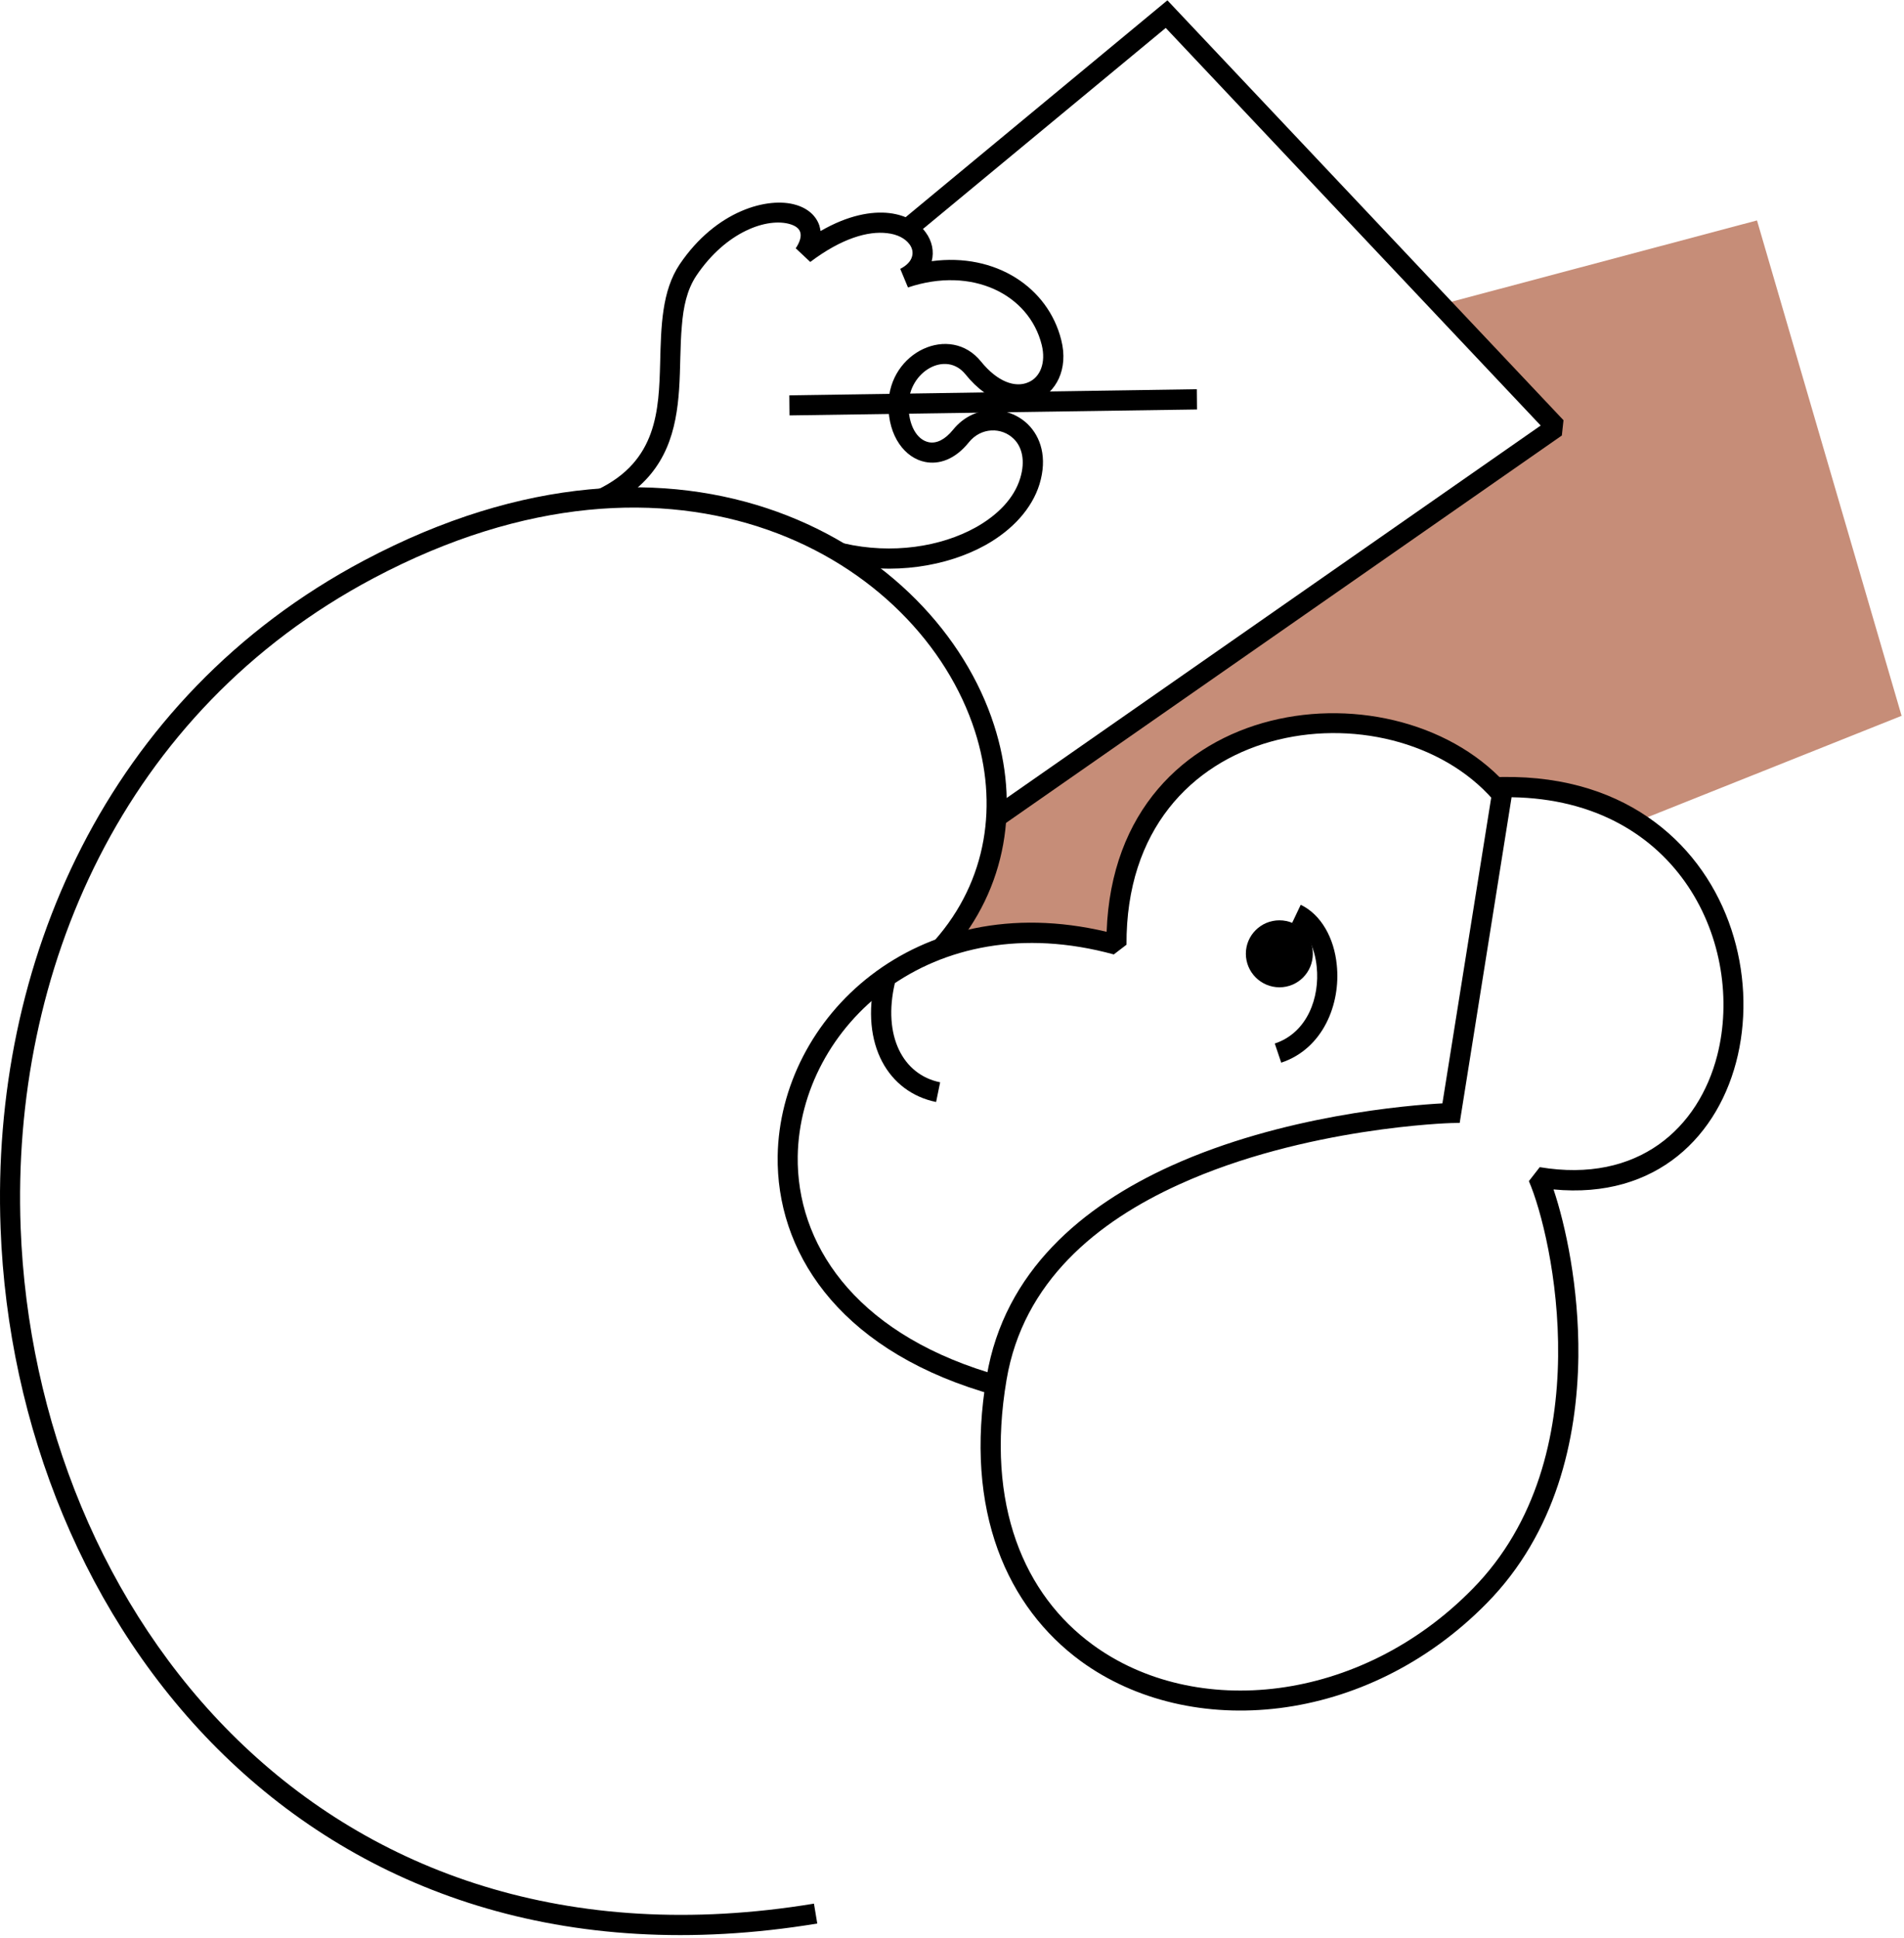
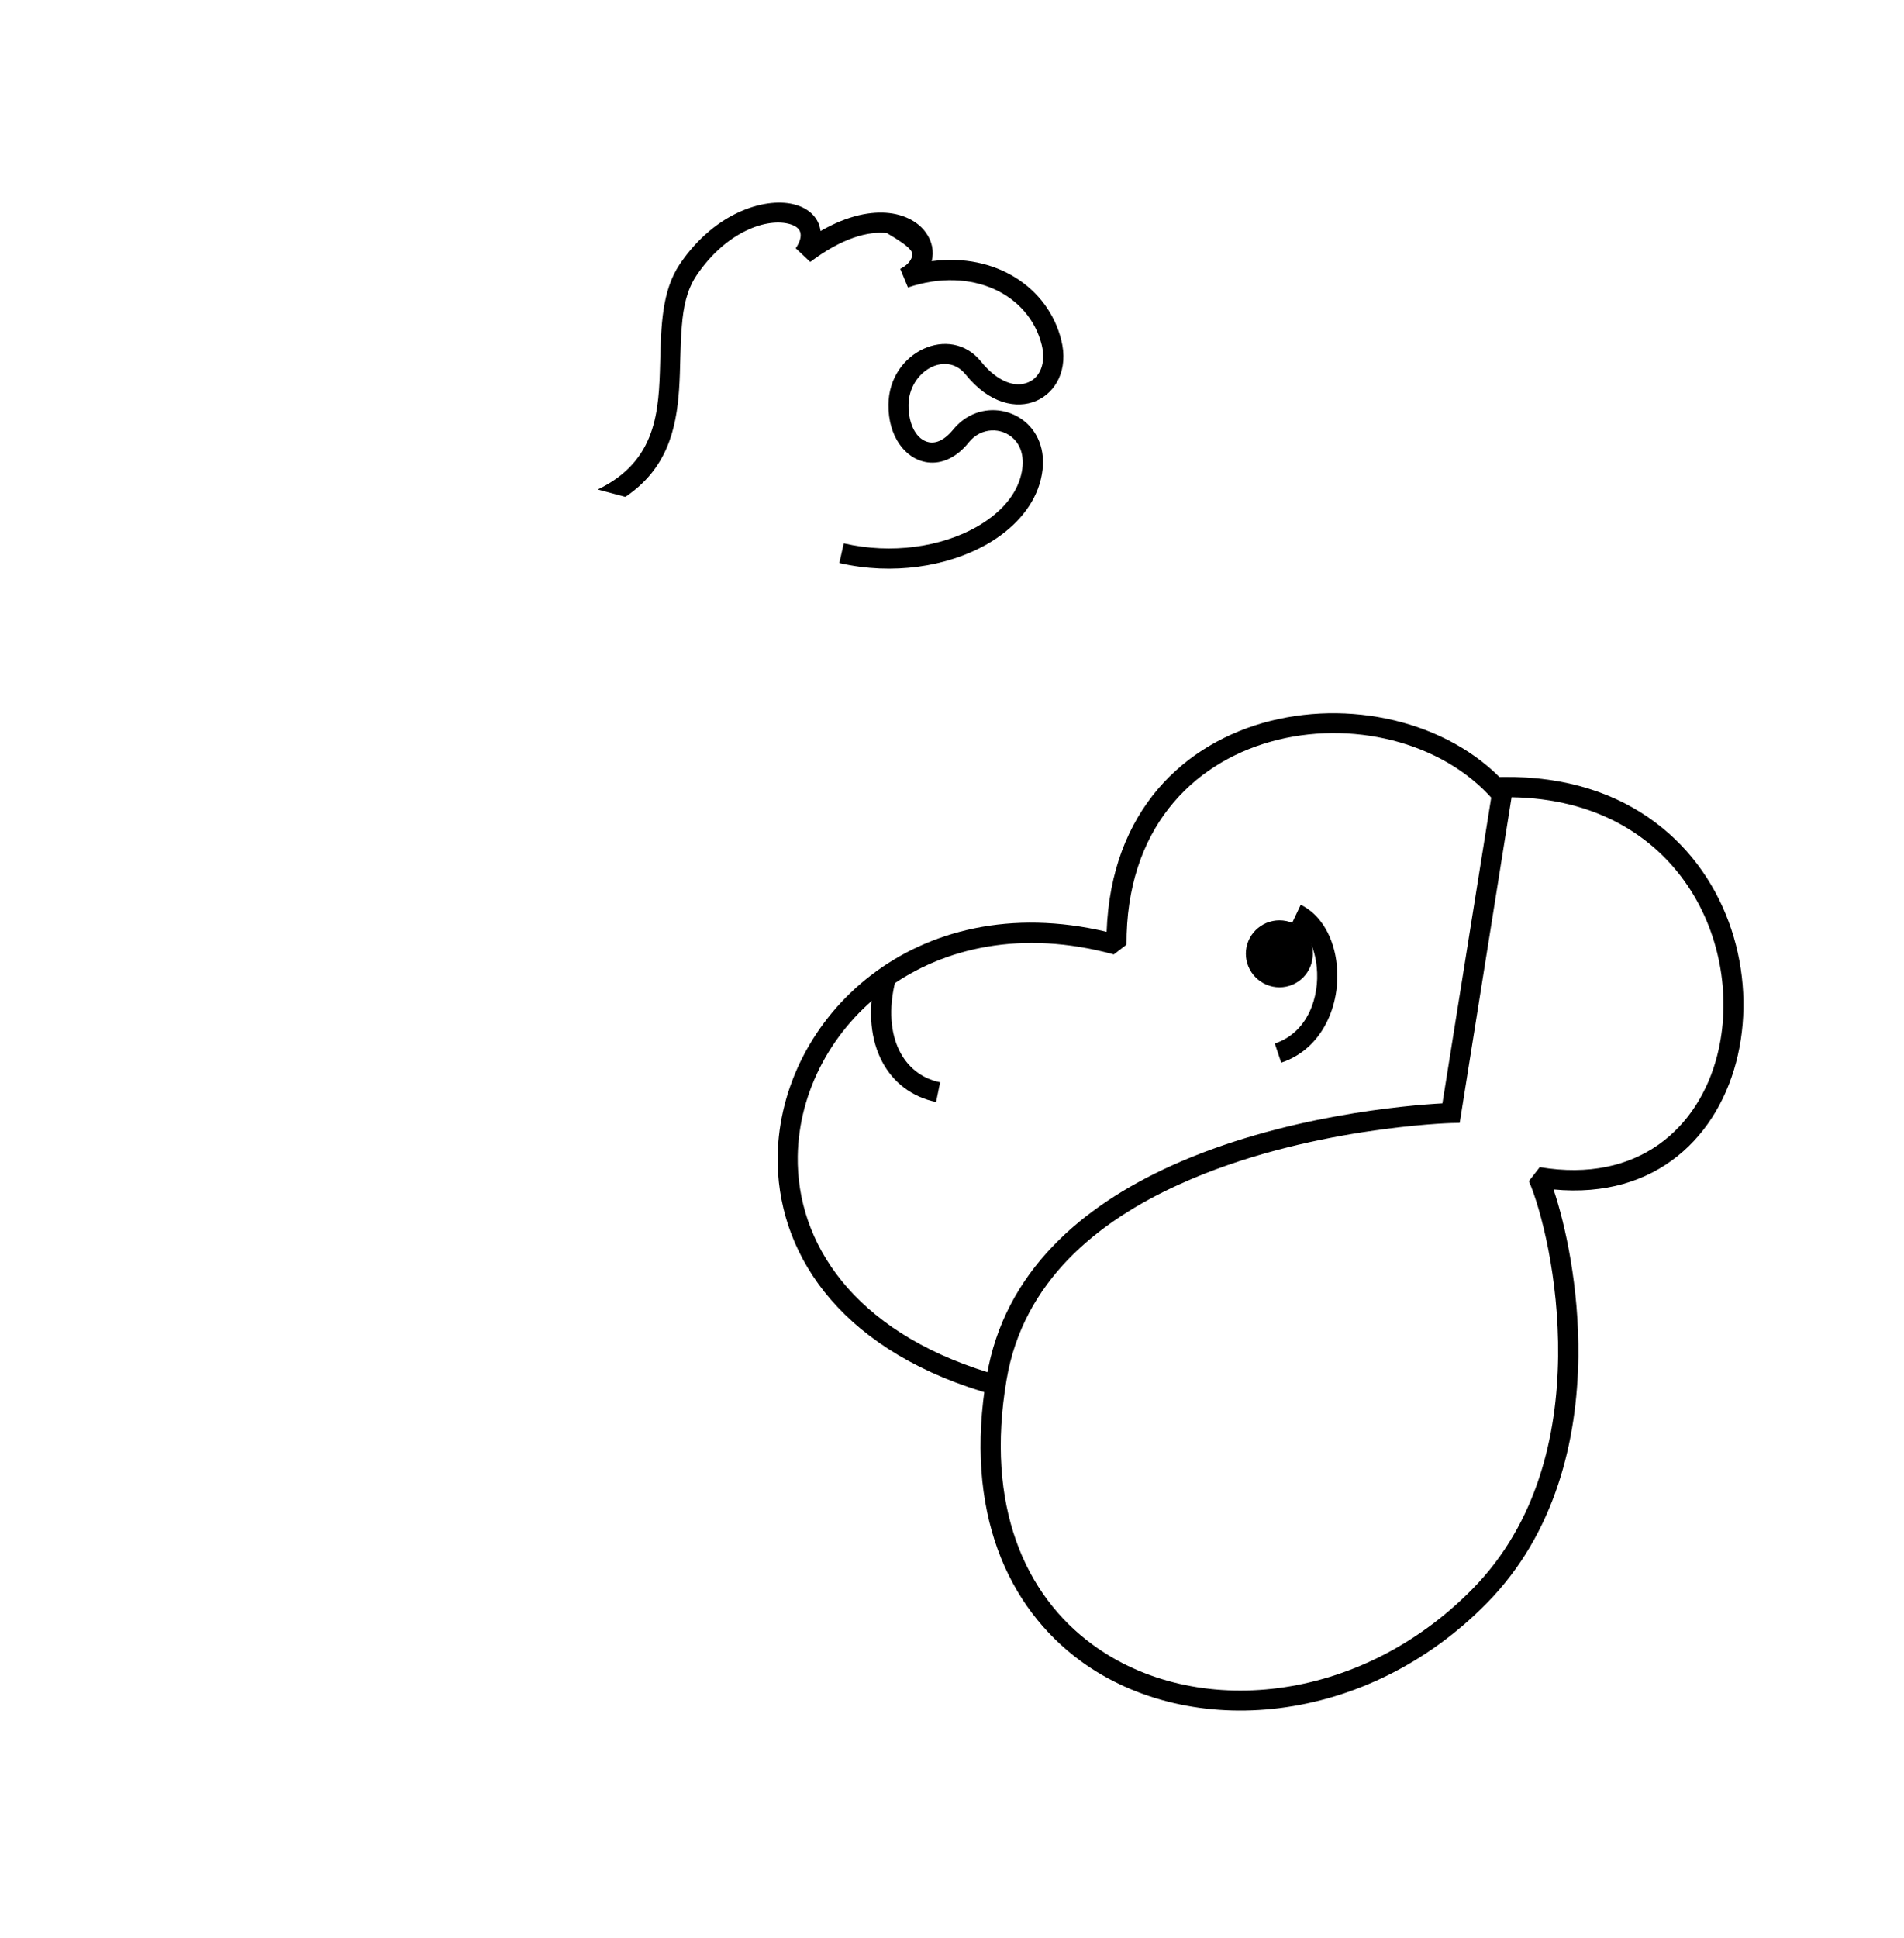
<svg xmlns="http://www.w3.org/2000/svg" width="451" height="459" viewBox="0 0 451 459" fill="none">
-   <path fill-rule="evenodd" clip-rule="evenodd" d="M224.125 223.663C236.501 217.97 249.748 219.031 264.129 221.881C267.964 173.687 317.601 156.013 355.254 186.565C366.889 186.144 377.784 188.422 387.72 194.535C399.051 190.017 450.43 169.514 450.43 169.514L416.178 52.199L341.177 72.152L367.892 101.077L236.152 193.128C236.544 204.024 231.621 214.085 224.125 223.663Z" fill="#C68D78" />
-   <path fill-rule="evenodd" clip-rule="evenodd" d="M216.469 56.003L276.128 6.615C276.128 6.615 351.912 86.984 364.942 100.771L234.99 191.384L237.735 195.265L369.954 103.13L370.347 99.514L276.521 0.078L213.418 52.339L216.469 56.003Z" fill="black" />
-   <path fill-rule="evenodd" clip-rule="evenodd" d="M198.815 133.334C211.497 136.27 224.309 134.151 233.461 129.064C239.823 125.498 244.443 120.448 246.23 114.654C248.147 108.337 246.491 103.455 243.484 100.487C238.777 95.906 230.628 95.721 225.748 101.773C223.874 104.08 221.868 105.082 220.038 104.731C217.118 104.161 215.158 100.583 215.202 95.876C215.289 87.945 224.048 82.947 228.667 88.618C234.376 95.728 240.868 96.869 245.401 94.957C250.107 92.958 253.159 87.47 251.372 80.495C248.278 68.115 235.901 59.821 220.692 61.851C221.302 59.542 220.778 57.056 219.253 55.006C217.641 52.781 214.721 50.948 210.668 50.463C206.485 49.979 200.907 50.929 194.371 54.713C194.283 54.233 194.197 53.797 194.066 53.361C193.281 51.093 191.363 49.351 188.53 48.519C181.993 46.55 169.661 49.759 160.988 62.604C156.761 68.918 156.588 77.24 156.37 85.869C156.065 97.199 155.672 109.139 141.596 115.92L148.133 117.672C157.894 111.103 160.204 101.824 160.857 92.194C161.206 87.139 161.075 81.996 161.511 77.159C161.86 72.758 162.689 68.664 164.955 65.268C172.058 54.731 181.82 51.474 187.18 53.093C188.313 53.443 189.228 54.009 189.533 54.925C189.881 55.971 189.49 57.277 188.487 58.801L191.93 62.033C199.425 56.377 205.657 54.684 210.102 55.212C212.586 55.477 214.417 56.481 215.42 57.834C216.073 58.706 216.334 59.754 216.029 60.755C215.724 61.888 214.766 62.887 213.241 63.67L215.071 68.074C230.323 62.951 243.789 69.766 246.752 81.667C247.798 85.896 246.404 89.38 243.528 90.553C240.478 91.856 236.293 90.458 232.371 85.616C225.094 76.586 210.538 83.279 210.451 95.83C210.363 103.369 214.417 108.47 219.124 109.391C222.349 110.049 226.182 108.879 229.494 104.743C232.414 101.129 237.296 101.136 240.129 103.929C242.09 105.849 242.918 109.117 241.654 113.256C240.216 118.004 236.337 121.963 231.151 124.876C222.871 129.486 211.322 131.304 199.861 128.675L198.815 133.334Z" fill="black" />
-   <path fill-rule="evenodd" clip-rule="evenodd" d="M224.92 225.887C238.734 210.259 241.481 190.345 235.467 171.729C221.74 129.048 161.861 92.632 86.251 132.718C24.979 165.196 -2.213 228.568 0.14 290.889C3.627 384.371 73.396 475.321 193.587 455.511L192.802 450.801C76.01 470.049 8.289 381.588 4.89 290.721C2.624 230.187 28.945 168.466 88.517 136.902C160.553 98.728 217.86 132.488 230.934 173.164C236.425 190.254 233.984 208.465 221.347 222.744L224.92 225.887Z" fill="black" />
+   <path fill-rule="evenodd" clip-rule="evenodd" d="M198.815 133.334C211.497 136.27 224.309 134.151 233.461 129.064C239.823 125.498 244.443 120.448 246.23 114.654C248.147 108.337 246.491 103.455 243.484 100.487C238.777 95.906 230.628 95.721 225.748 101.773C223.874 104.08 221.868 105.082 220.038 104.731C217.118 104.161 215.158 100.583 215.202 95.876C215.289 87.945 224.048 82.947 228.667 88.618C234.376 95.728 240.868 96.869 245.401 94.957C250.107 92.958 253.159 87.47 251.372 80.495C248.278 68.115 235.901 59.821 220.692 61.851C221.302 59.542 220.778 57.056 219.253 55.006C217.641 52.781 214.721 50.948 210.668 50.463C206.485 49.979 200.907 50.929 194.371 54.713C194.283 54.233 194.197 53.797 194.066 53.361C193.281 51.093 191.363 49.351 188.53 48.519C181.993 46.55 169.661 49.759 160.988 62.604C156.761 68.918 156.588 77.24 156.37 85.869C156.065 97.199 155.672 109.139 141.596 115.92L148.133 117.672C157.894 111.103 160.204 101.824 160.857 92.194C161.206 87.139 161.075 81.996 161.511 77.159C161.86 72.758 162.689 68.664 164.955 65.268C172.058 54.731 181.82 51.474 187.18 53.093C188.313 53.443 189.228 54.009 189.533 54.925C189.881 55.971 189.49 57.277 188.487 58.801L191.93 62.033C199.425 56.377 205.657 54.684 210.102 55.212C216.073 58.706 216.334 59.754 216.029 60.755C215.724 61.888 214.766 62.887 213.241 63.67L215.071 68.074C230.323 62.951 243.789 69.766 246.752 81.667C247.798 85.896 246.404 89.38 243.528 90.553C240.478 91.856 236.293 90.458 232.371 85.616C225.094 76.586 210.538 83.279 210.451 95.83C210.363 103.369 214.417 108.47 219.124 109.391C222.349 110.049 226.182 108.879 229.494 104.743C232.414 101.129 237.296 101.136 240.129 103.929C242.09 105.849 242.918 109.117 241.654 113.256C240.216 118.004 236.337 121.963 231.151 124.876C222.871 129.486 211.322 131.304 199.861 128.675L198.815 133.334Z" fill="black" />
  <path fill-rule="evenodd" clip-rule="evenodd" d="M236.153 325.61C235.456 325.391 234.758 325.216 234.061 324.998C202.031 315.109 188.652 294.219 188.957 273.78C189.48 243.145 220.465 214.157 263.826 226.021L266.834 223.716C266.573 169.111 329.325 161.519 353.686 189.396L357.696 186.742C331.81 156.161 264.175 163.269 262.127 220.66C216.674 209.883 184.73 241.177 184.207 273.73C183.859 295.868 197.936 318.851 232.624 329.527C233.54 329.834 234.453 330.095 235.369 330.314L236.153 325.61Z" fill="black" />
  <path fill-rule="evenodd" clip-rule="evenodd" d="M356 183.996L353.996 184.035L341.663 261.288C333.731 261.714 303.748 264.115 277.339 276.11C256.465 285.584 237.901 301.035 233.718 325.913C228.27 357.981 238.685 380.653 255.986 393.356C281.872 412.258 323.621 408.737 352.209 379.618C368.507 363.035 373.606 340.947 373.867 321.293C374.041 304.733 370.773 289.953 367.984 281.67C416.923 286.35 427.469 221.127 392.039 194.718C383.062 187.996 371.078 183.797 356 183.996ZM358.048 188.793C397.966 189.409 413.35 224.027 406.769 249.905C402.368 267.113 388.074 280.303 364.715 276.395L362.145 279.701C364.978 286.242 369.291 302.591 369.073 321.243C368.855 339.764 364.193 360.631 348.809 376.257C322.052 403.548 283.005 407.205 258.818 389.481C242.694 377.695 233.368 356.505 238.423 326.746C242.345 303.523 259.865 289.293 279.345 280.47C309.153 266.911 343.755 265.951 343.755 265.951L345.759 265.913L358.048 188.793Z" fill="black" />
  <path fill-rule="evenodd" clip-rule="evenodd" d="M303.061 217.942C298.669 217.937 295.105 221.497 295.105 225.84C295.105 230.233 298.669 233.798 303.061 233.804C307.453 233.809 310.967 230.252 310.967 225.86C310.967 221.468 307.453 217.948 303.061 217.942Z" fill="black" />
  <path fill-rule="evenodd" clip-rule="evenodd" d="M306.054 218.578C309.541 220.238 311.458 224.424 311.893 229C312.634 236.148 309.714 244.556 301.957 247.117L303.482 251.651C313.418 248.351 317.602 237.722 316.643 228.526C316.033 222.163 312.94 216.579 308.102 214.263L306.054 218.578Z" fill="black" />
  <path fill-rule="evenodd" clip-rule="evenodd" d="M207.309 231.747C203.648 247.475 210.534 258.683 221.734 260.963L222.692 256.3C213.846 254.502 209.051 245.302 211.971 232.798L207.309 231.747Z" fill="black" />
-   <path fill-rule="evenodd" clip-rule="evenodd" d="M187.009 98.372L283.537 96.966L283.494 92.172L186.967 93.622L187.009 98.372Z" fill="black" />
</svg>